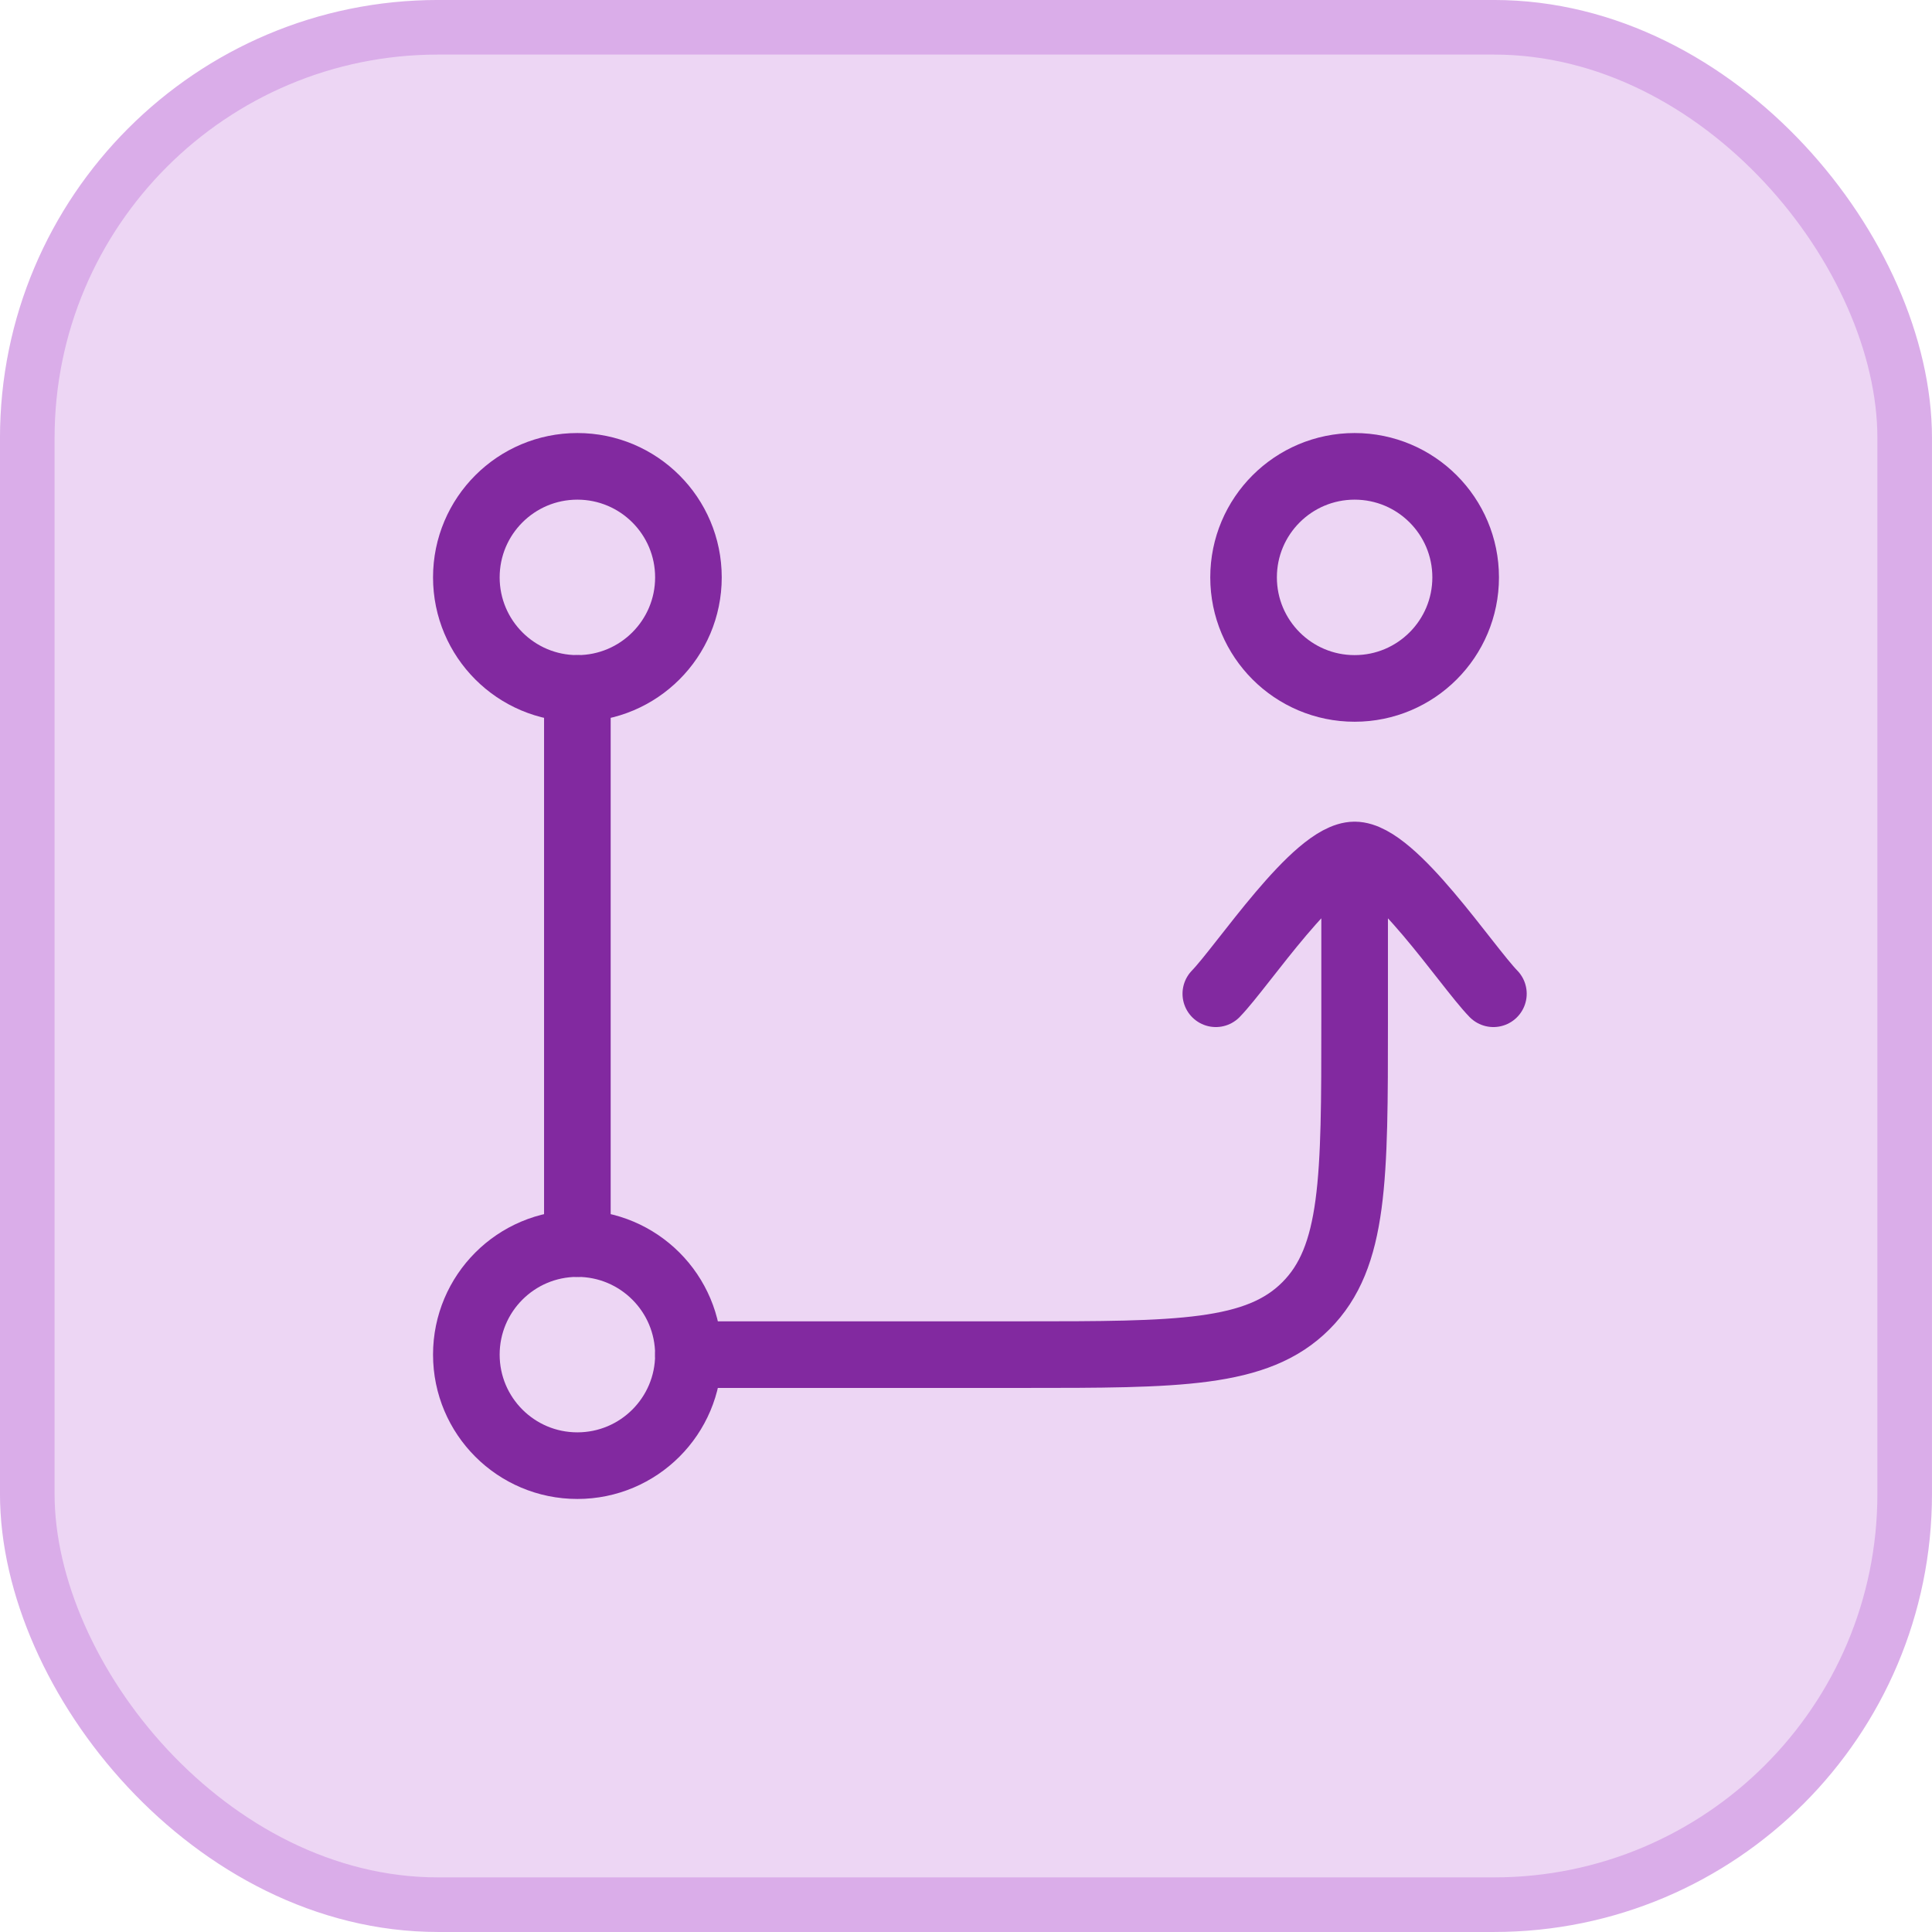
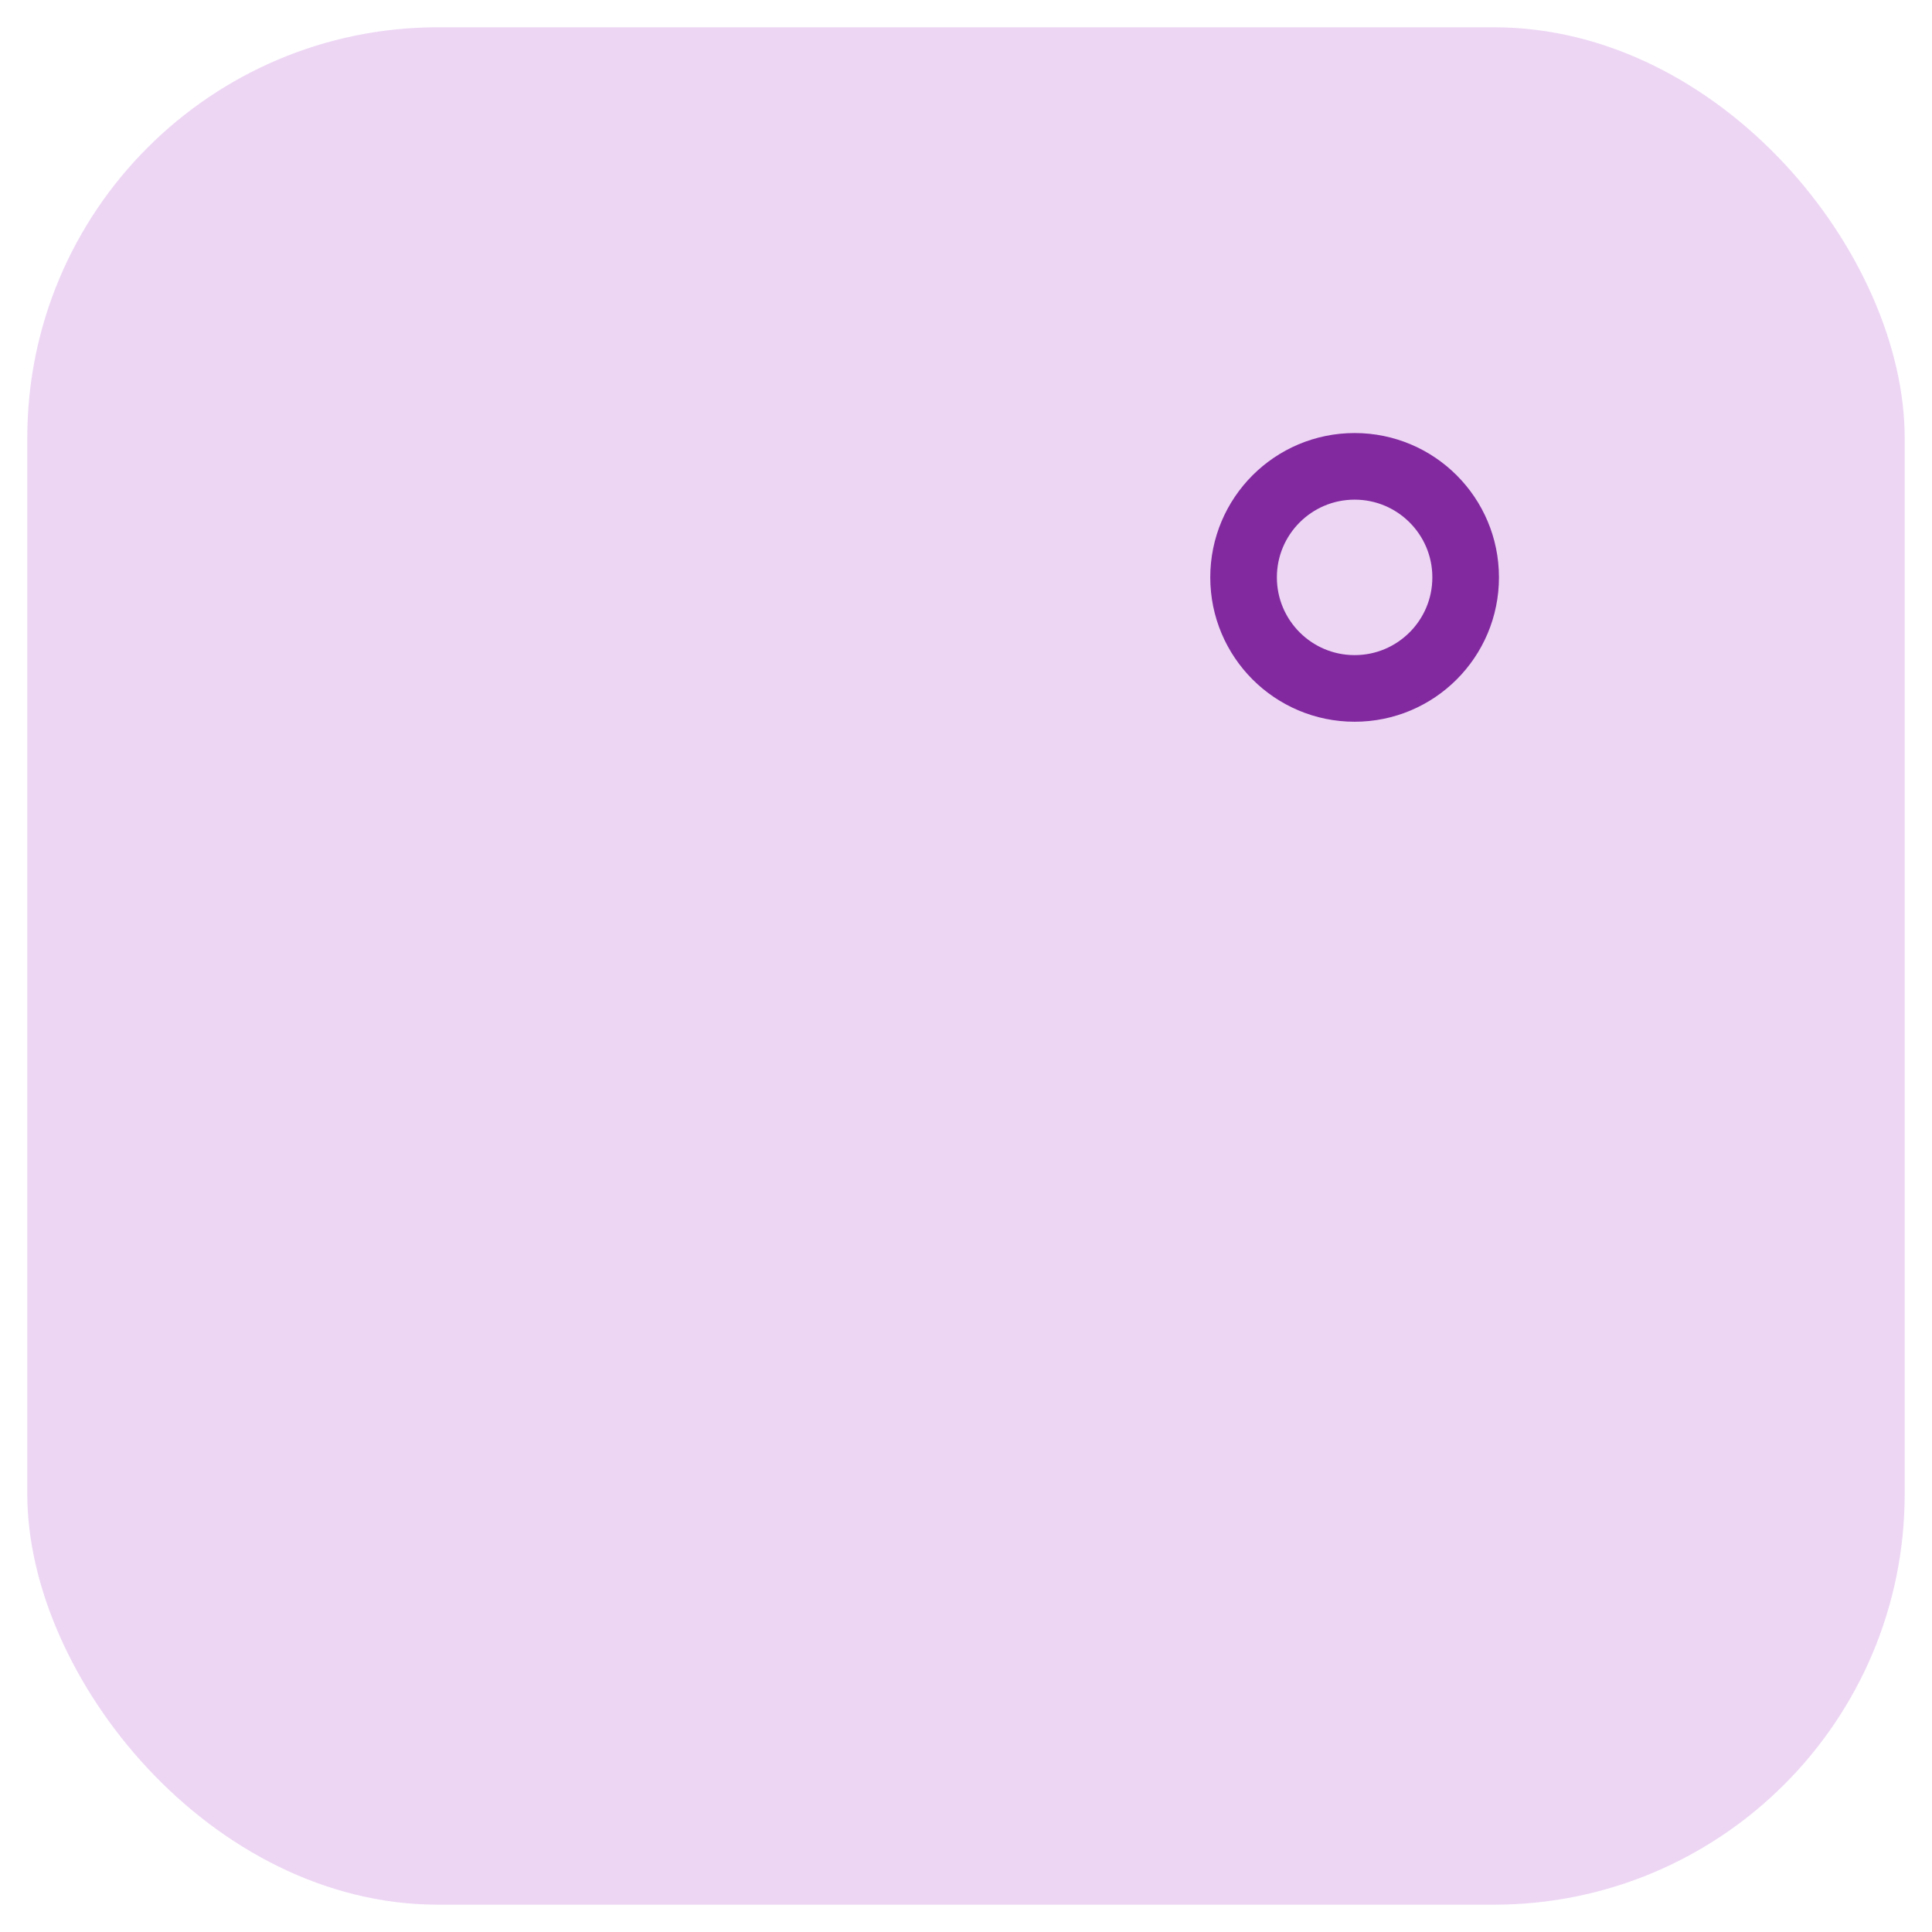
<svg xmlns="http://www.w3.org/2000/svg" width="58" height="58" viewBox="0 0 58 58" fill="none">
  <rect x="0.819" y="0.819" width="56.361" height="56.361" rx="12.331" fill="#EDD6F4" />
-   <rect x="0.819" y="0.819" width="56.361" height="56.361" rx="12.331" stroke="#DAADE9" stroke-width="1.639" />
-   <path d="M20.667 40.667H30.667C35.38 40.667 37.738 40.667 39.202 39.202C40.667 37.738 40.667 35.38 40.667 30.667V25.667M40.667 25.667C41.833 25.667 44.015 28.99 44.833 29.833M40.667 25.667C39.5 25.667 37.318 28.99 36.5 29.833M17.333 20.667V37.333" stroke="#8229A0" stroke-width="2" stroke-linecap="round" stroke-linejoin="round" />
-   <path d="M17.333 20.667C19.174 20.667 20.667 19.174 20.667 17.333C20.667 15.492 19.174 14 17.333 14C15.492 14 14 15.492 14 17.333C14 19.174 15.492 20.667 17.333 20.667Z" stroke="#8229A0" stroke-width="2" stroke-linecap="round" stroke-linejoin="round" />
  <path d="M40.667 20.667C42.508 20.667 44 19.174 44 17.333C44 15.492 42.508 14 40.667 14C38.826 14 37.333 15.492 37.333 17.333C37.333 19.174 38.826 20.667 40.667 20.667Z" stroke="#8229A0" stroke-width="2" stroke-linecap="round" stroke-linejoin="round" />
-   <path d="M17.333 44C19.174 44 20.667 42.508 20.667 40.667C20.667 38.826 19.174 37.333 17.333 37.333C15.492 37.333 14 38.826 14 40.667C14 42.508 15.492 44 17.333 44Z" stroke="#8229A0" stroke-width="2" stroke-linecap="round" stroke-linejoin="round" />
</svg>